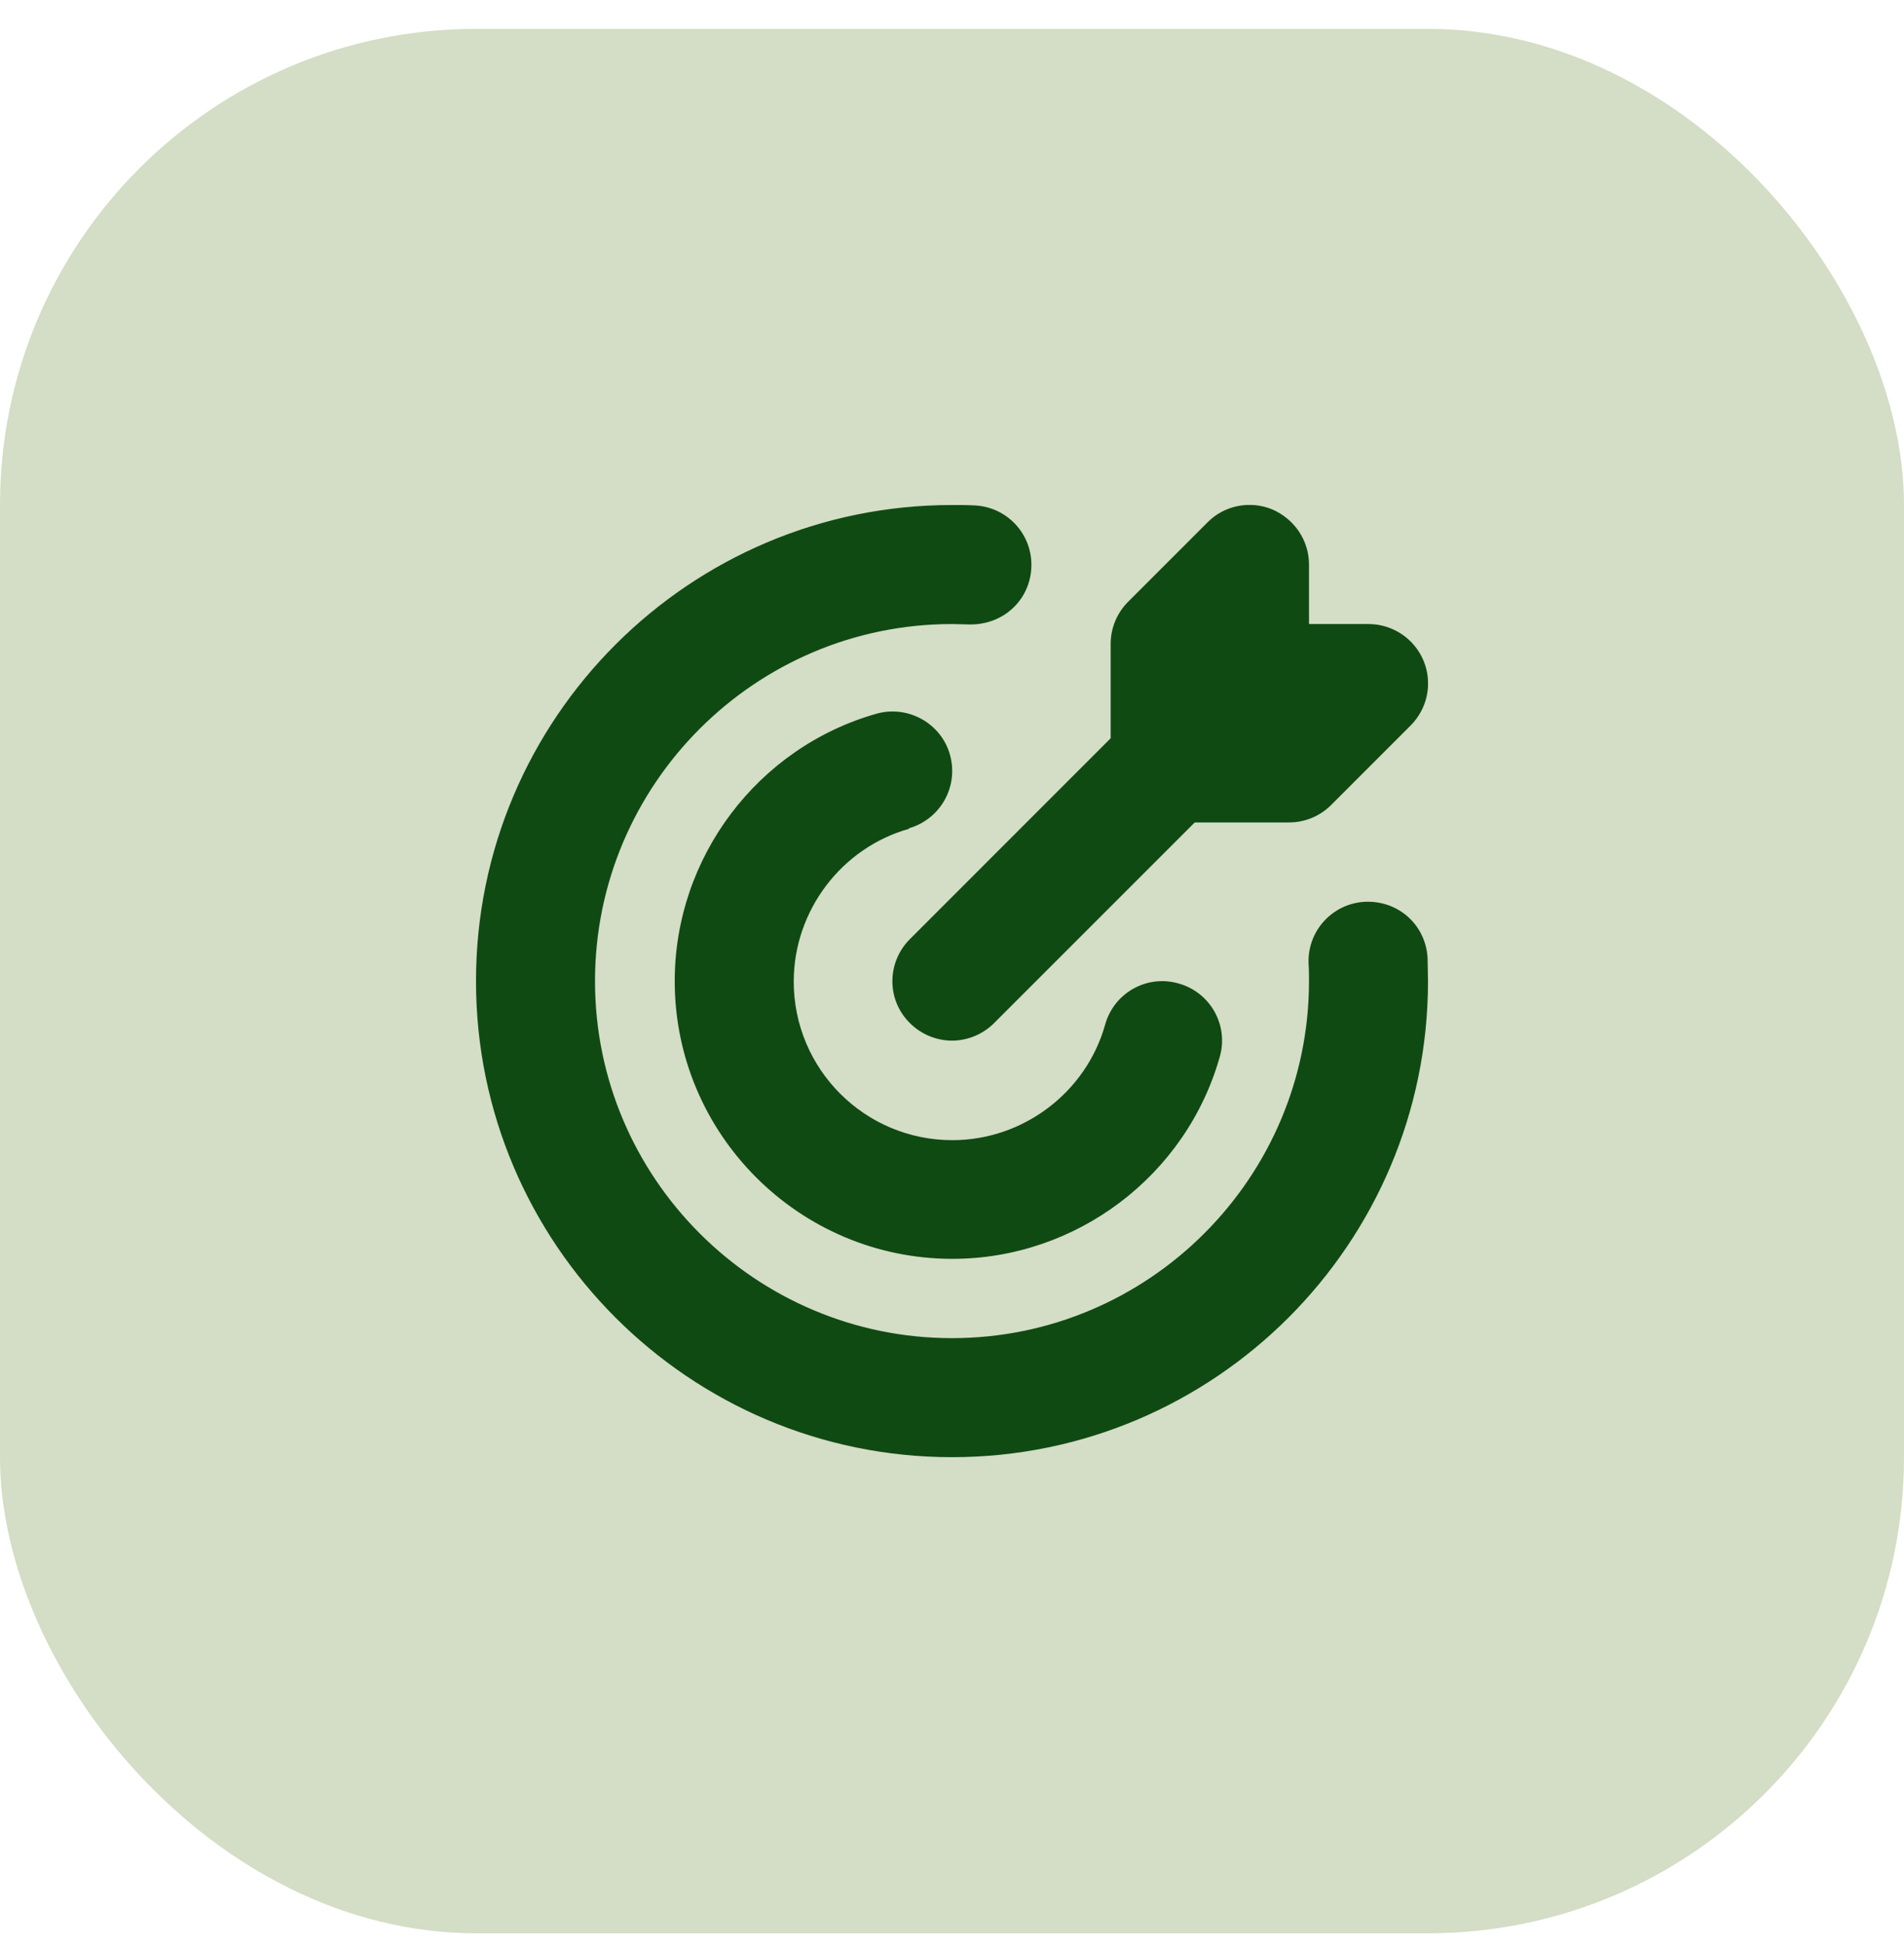
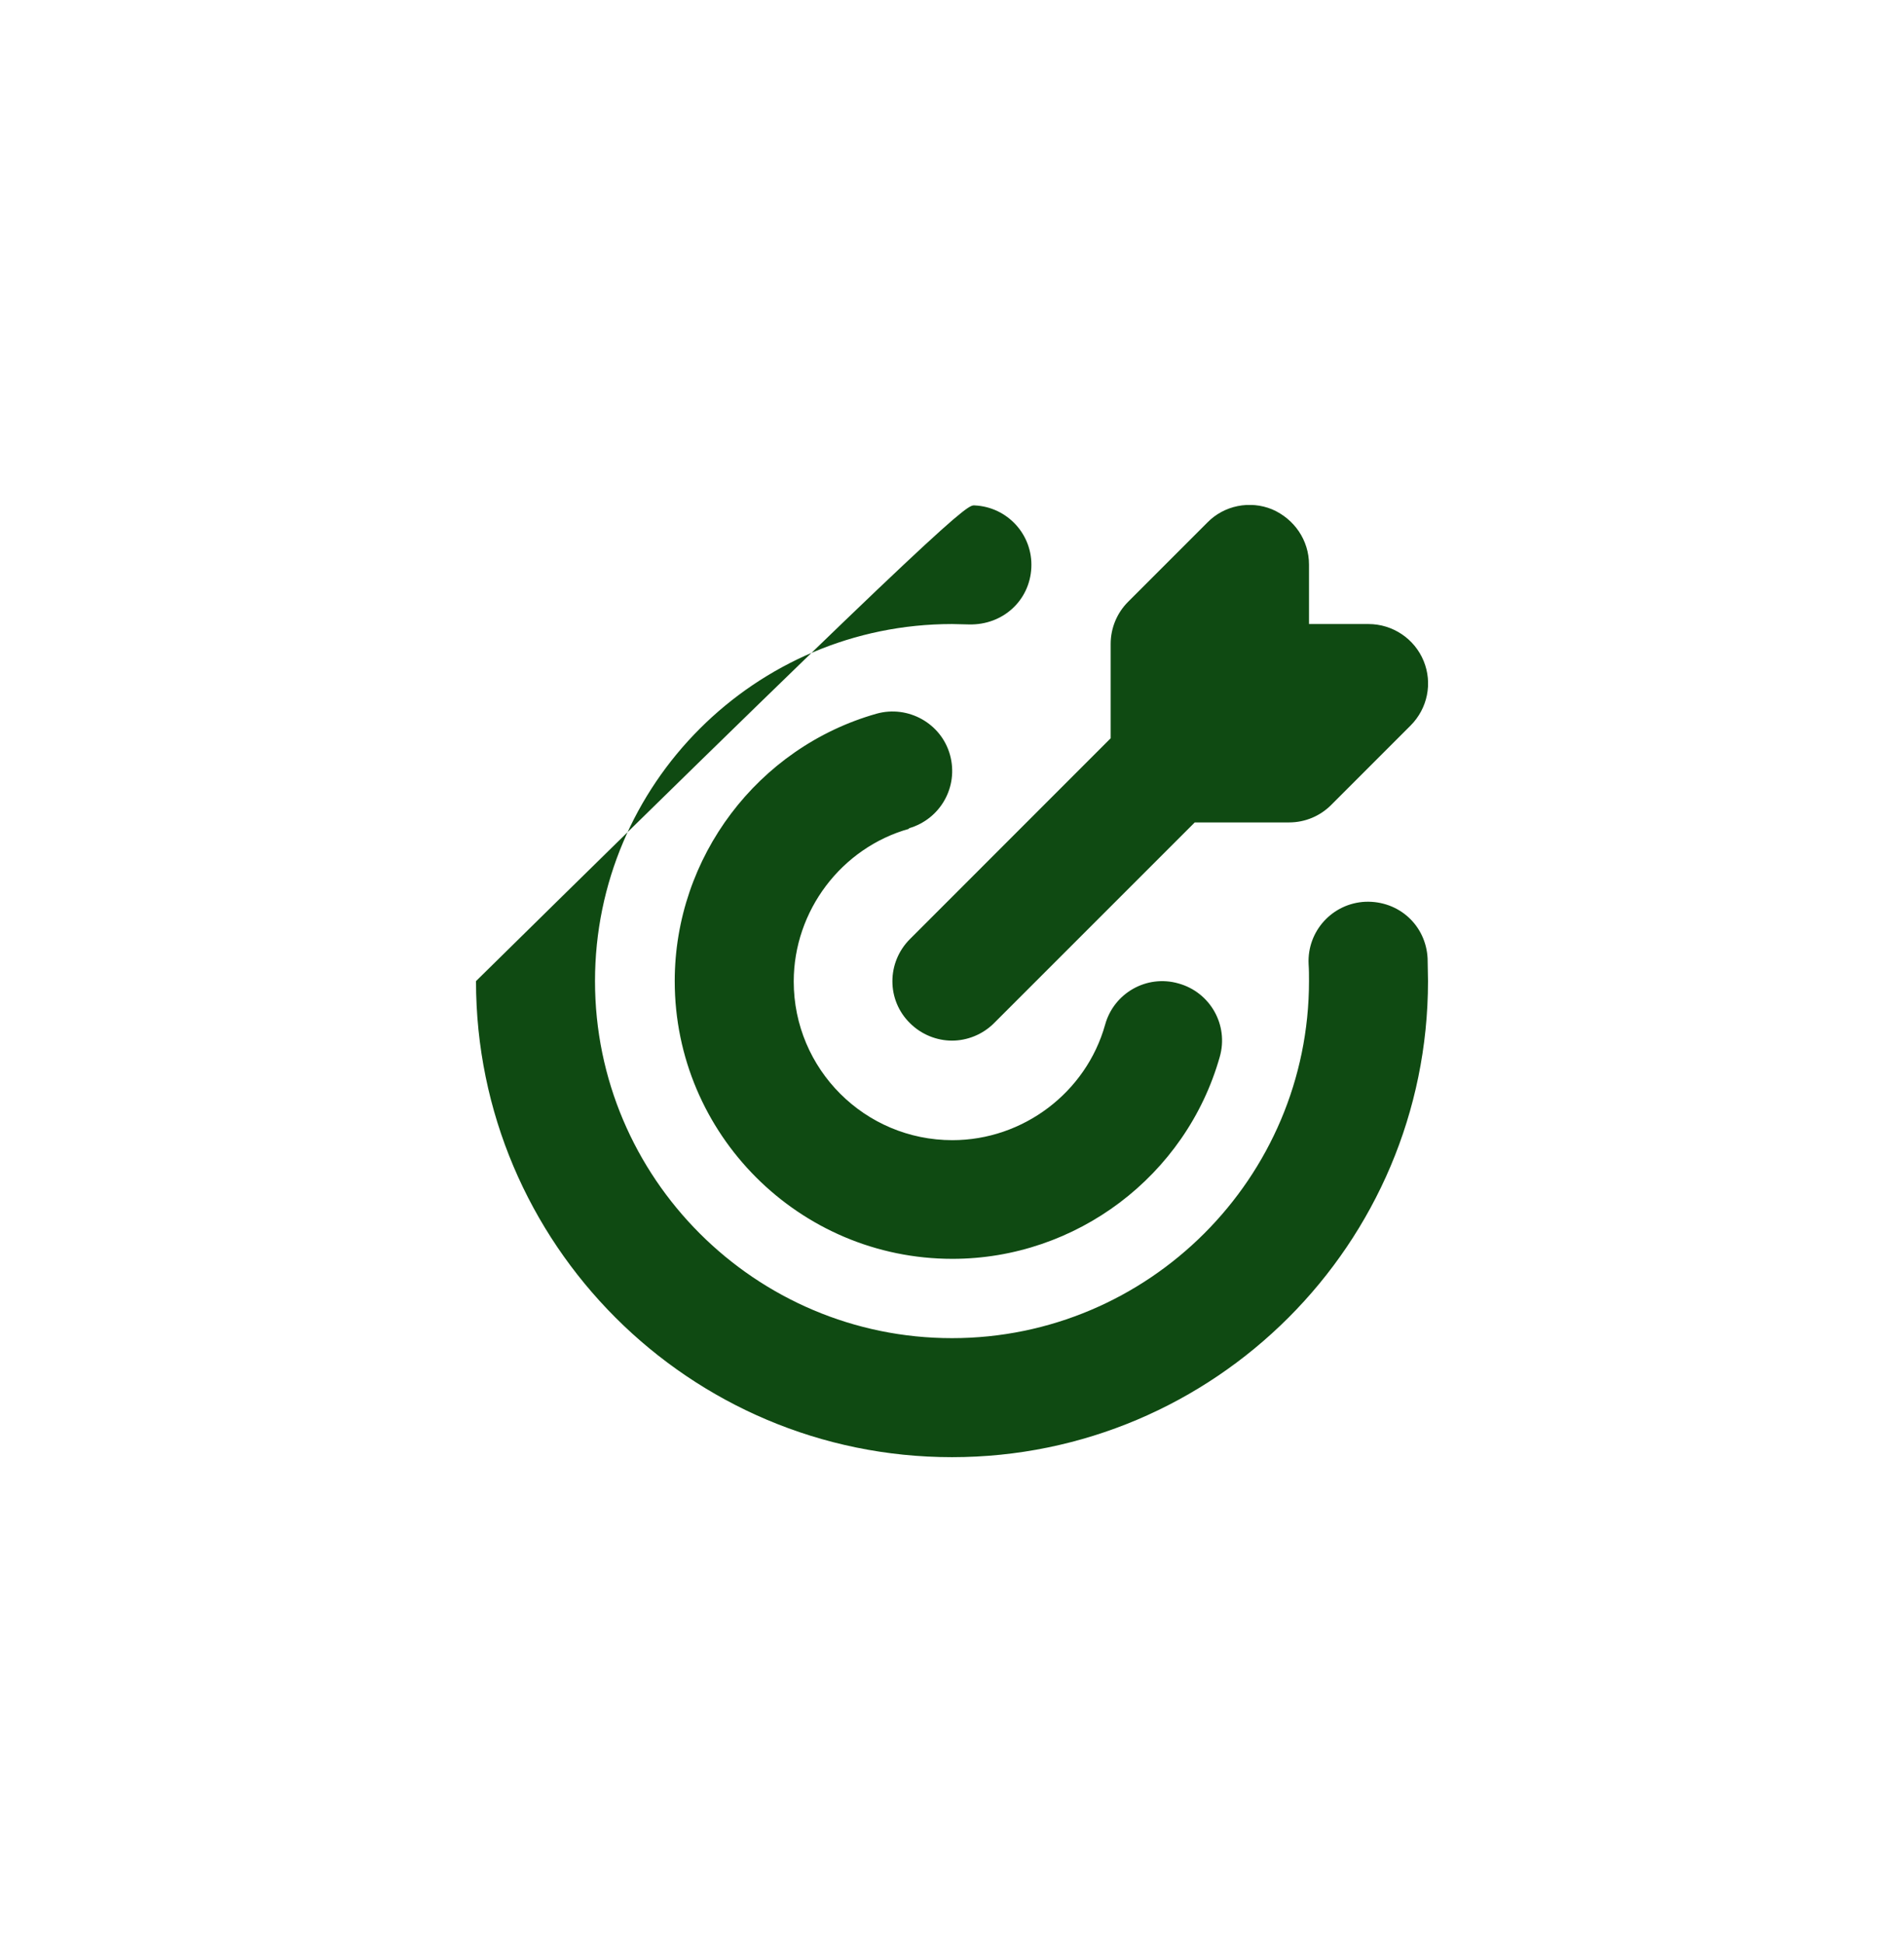
<svg xmlns="http://www.w3.org/2000/svg" fill="none" viewBox="0 0 48 49" height="49" width="48">
-   <rect fill-opacity="0.25" fill="#547919" rx="12" height="48" width="48" y="0.728" />
  <g clip-path="url(#clip0_876_2496)">
-     <path fill="#0F4A12" d="M36 24.729C36 31.349 30.62 36.728 24 36.728C17.38 36.728 12 31.349 12 24.729C12 18.108 17.38 12.729 24 12.729C24.19 12.729 24.38 12.729 24.57 12.739C25.4 12.778 26.04 13.479 26 14.309C25.96 15.139 25.28 15.758 24.43 15.739C24.29 15.739 24.14 15.729 24 15.729C19.04 15.729 15 19.768 15 24.729C15 29.689 19.04 33.728 24 33.728C28.96 33.728 33 29.689 33 24.729C33 24.588 33 24.439 32.99 24.299C32.95 23.468 33.59 22.768 34.42 22.729C35.27 22.698 35.95 23.328 35.99 24.159C35.99 24.349 36 24.538 36 24.729ZM22.91 20.878C23.71 20.648 24.17 19.828 23.95 19.029C23.73 18.229 22.89 17.768 22.1 17.988C19.1 18.838 17.01 21.608 17.01 24.729C17.01 28.588 20.15 31.729 24.01 31.729C27.13 31.729 29.9 29.639 30.75 26.639C30.98 25.838 30.51 25.009 29.71 24.788C28.91 24.558 28.08 25.029 27.86 25.828C27.38 27.538 25.79 28.738 24.01 28.738C21.8 28.738 20.01 26.948 20.01 24.738C20.01 22.959 21.21 21.369 22.92 20.889L22.91 20.878ZM22.94 23.669C22.35 24.259 22.35 25.209 22.94 25.788C23.23 26.078 23.62 26.229 24 26.229C24.38 26.229 24.77 26.078 25.06 25.788L30.12 20.729H32.5C32.9 20.729 33.28 20.569 33.56 20.288L35.56 18.288C35.99 17.858 36.12 17.218 35.89 16.659C35.66 16.099 35.11 15.729 34.5 15.729H33V14.229C33 13.618 32.63 13.079 32.07 12.838C31.51 12.608 30.86 12.739 30.44 13.168L28.44 15.168C28.16 15.448 28 15.829 28 16.229V18.608L22.94 23.669Z" />
+     <path fill="#0F4A12" d="M36 24.729C36 31.349 30.62 36.728 24 36.728C17.38 36.728 12 31.349 12 24.729C24.19 12.729 24.38 12.729 24.57 12.739C25.4 12.778 26.04 13.479 26 14.309C25.96 15.139 25.28 15.758 24.43 15.739C24.29 15.739 24.14 15.729 24 15.729C19.04 15.729 15 19.768 15 24.729C15 29.689 19.04 33.728 24 33.728C28.96 33.728 33 29.689 33 24.729C33 24.588 33 24.439 32.99 24.299C32.95 23.468 33.59 22.768 34.42 22.729C35.27 22.698 35.95 23.328 35.99 24.159C35.99 24.349 36 24.538 36 24.729ZM22.91 20.878C23.71 20.648 24.17 19.828 23.95 19.029C23.73 18.229 22.89 17.768 22.1 17.988C19.1 18.838 17.01 21.608 17.01 24.729C17.01 28.588 20.15 31.729 24.01 31.729C27.13 31.729 29.9 29.639 30.75 26.639C30.98 25.838 30.51 25.009 29.71 24.788C28.91 24.558 28.08 25.029 27.86 25.828C27.38 27.538 25.79 28.738 24.01 28.738C21.8 28.738 20.01 26.948 20.01 24.738C20.01 22.959 21.21 21.369 22.92 20.889L22.91 20.878ZM22.94 23.669C22.35 24.259 22.35 25.209 22.94 25.788C23.23 26.078 23.62 26.229 24 26.229C24.38 26.229 24.77 26.078 25.06 25.788L30.12 20.729H32.5C32.9 20.729 33.28 20.569 33.56 20.288L35.56 18.288C35.99 17.858 36.12 17.218 35.89 16.659C35.66 16.099 35.11 15.729 34.5 15.729H33V14.229C33 13.618 32.63 13.079 32.07 12.838C31.51 12.608 30.86 12.739 30.44 13.168L28.44 15.168C28.16 15.448 28 15.829 28 16.229V18.608L22.94 23.669Z" />
  </g>
  <defs>
    <clipPath id="clip0_876_2496">
      <rect transform="translate(12 12.728)" fill="white" height="24" width="24" />
    </clipPath>
  </defs>
</svg>